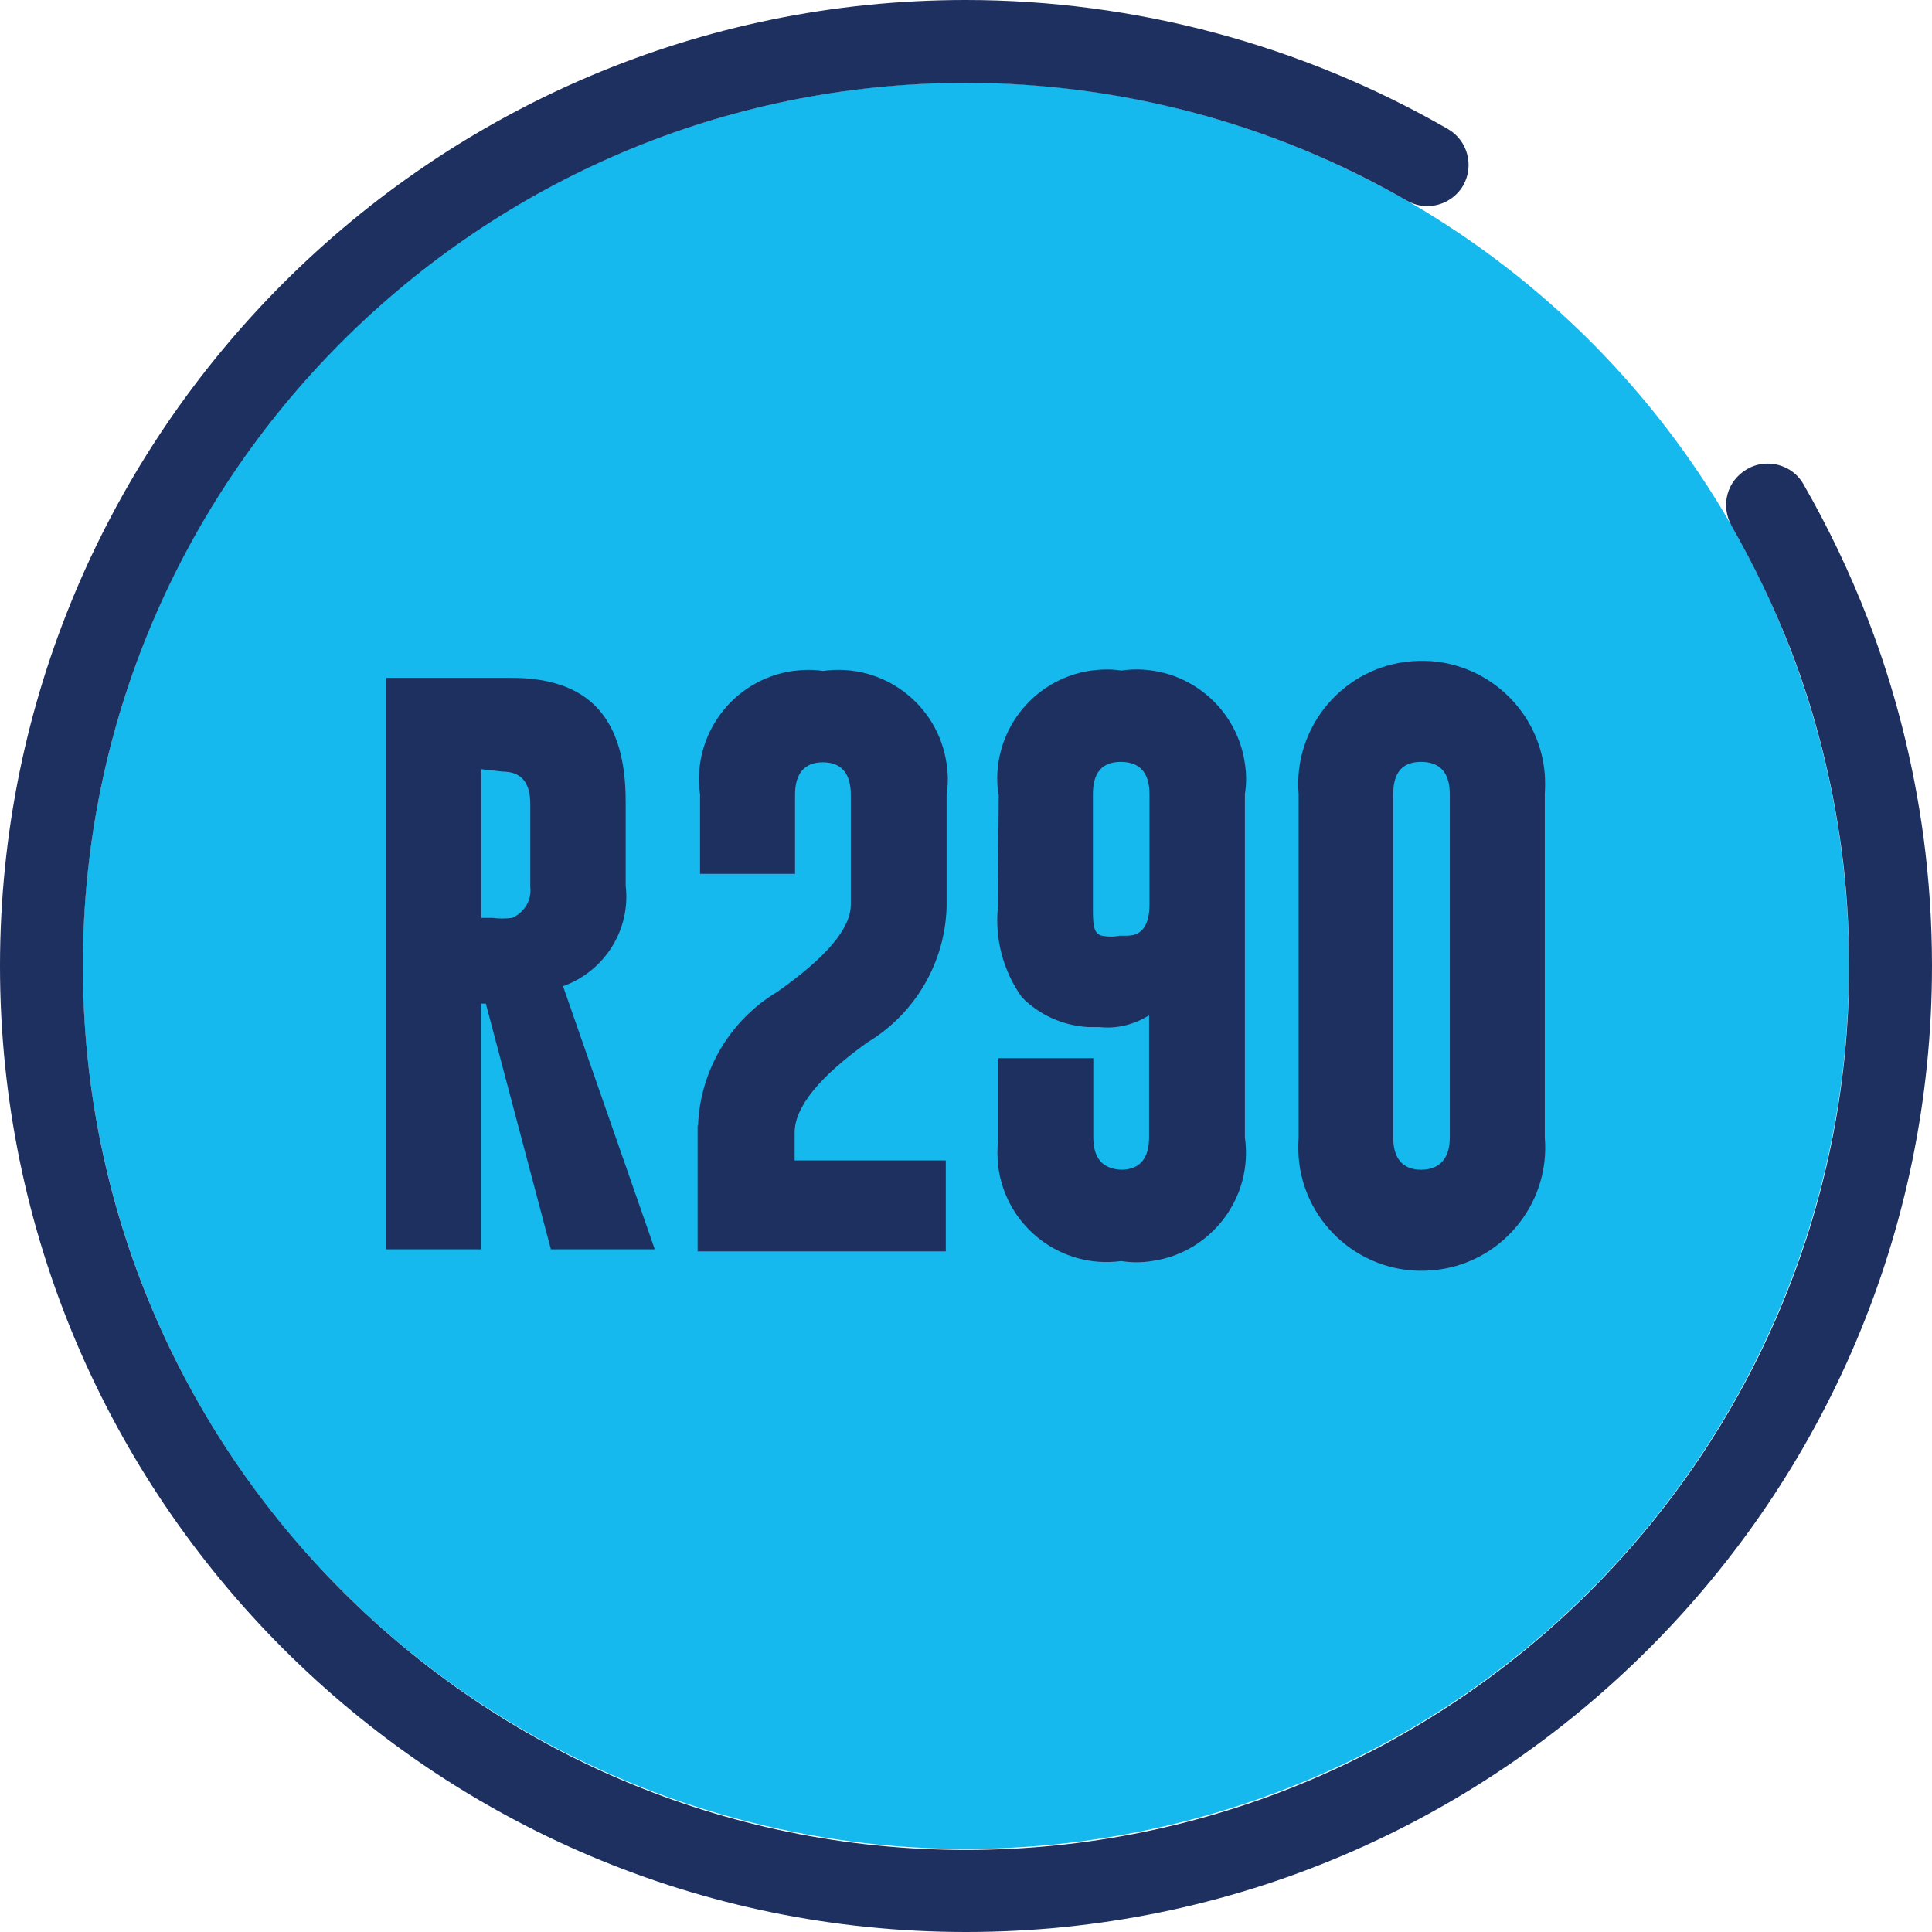
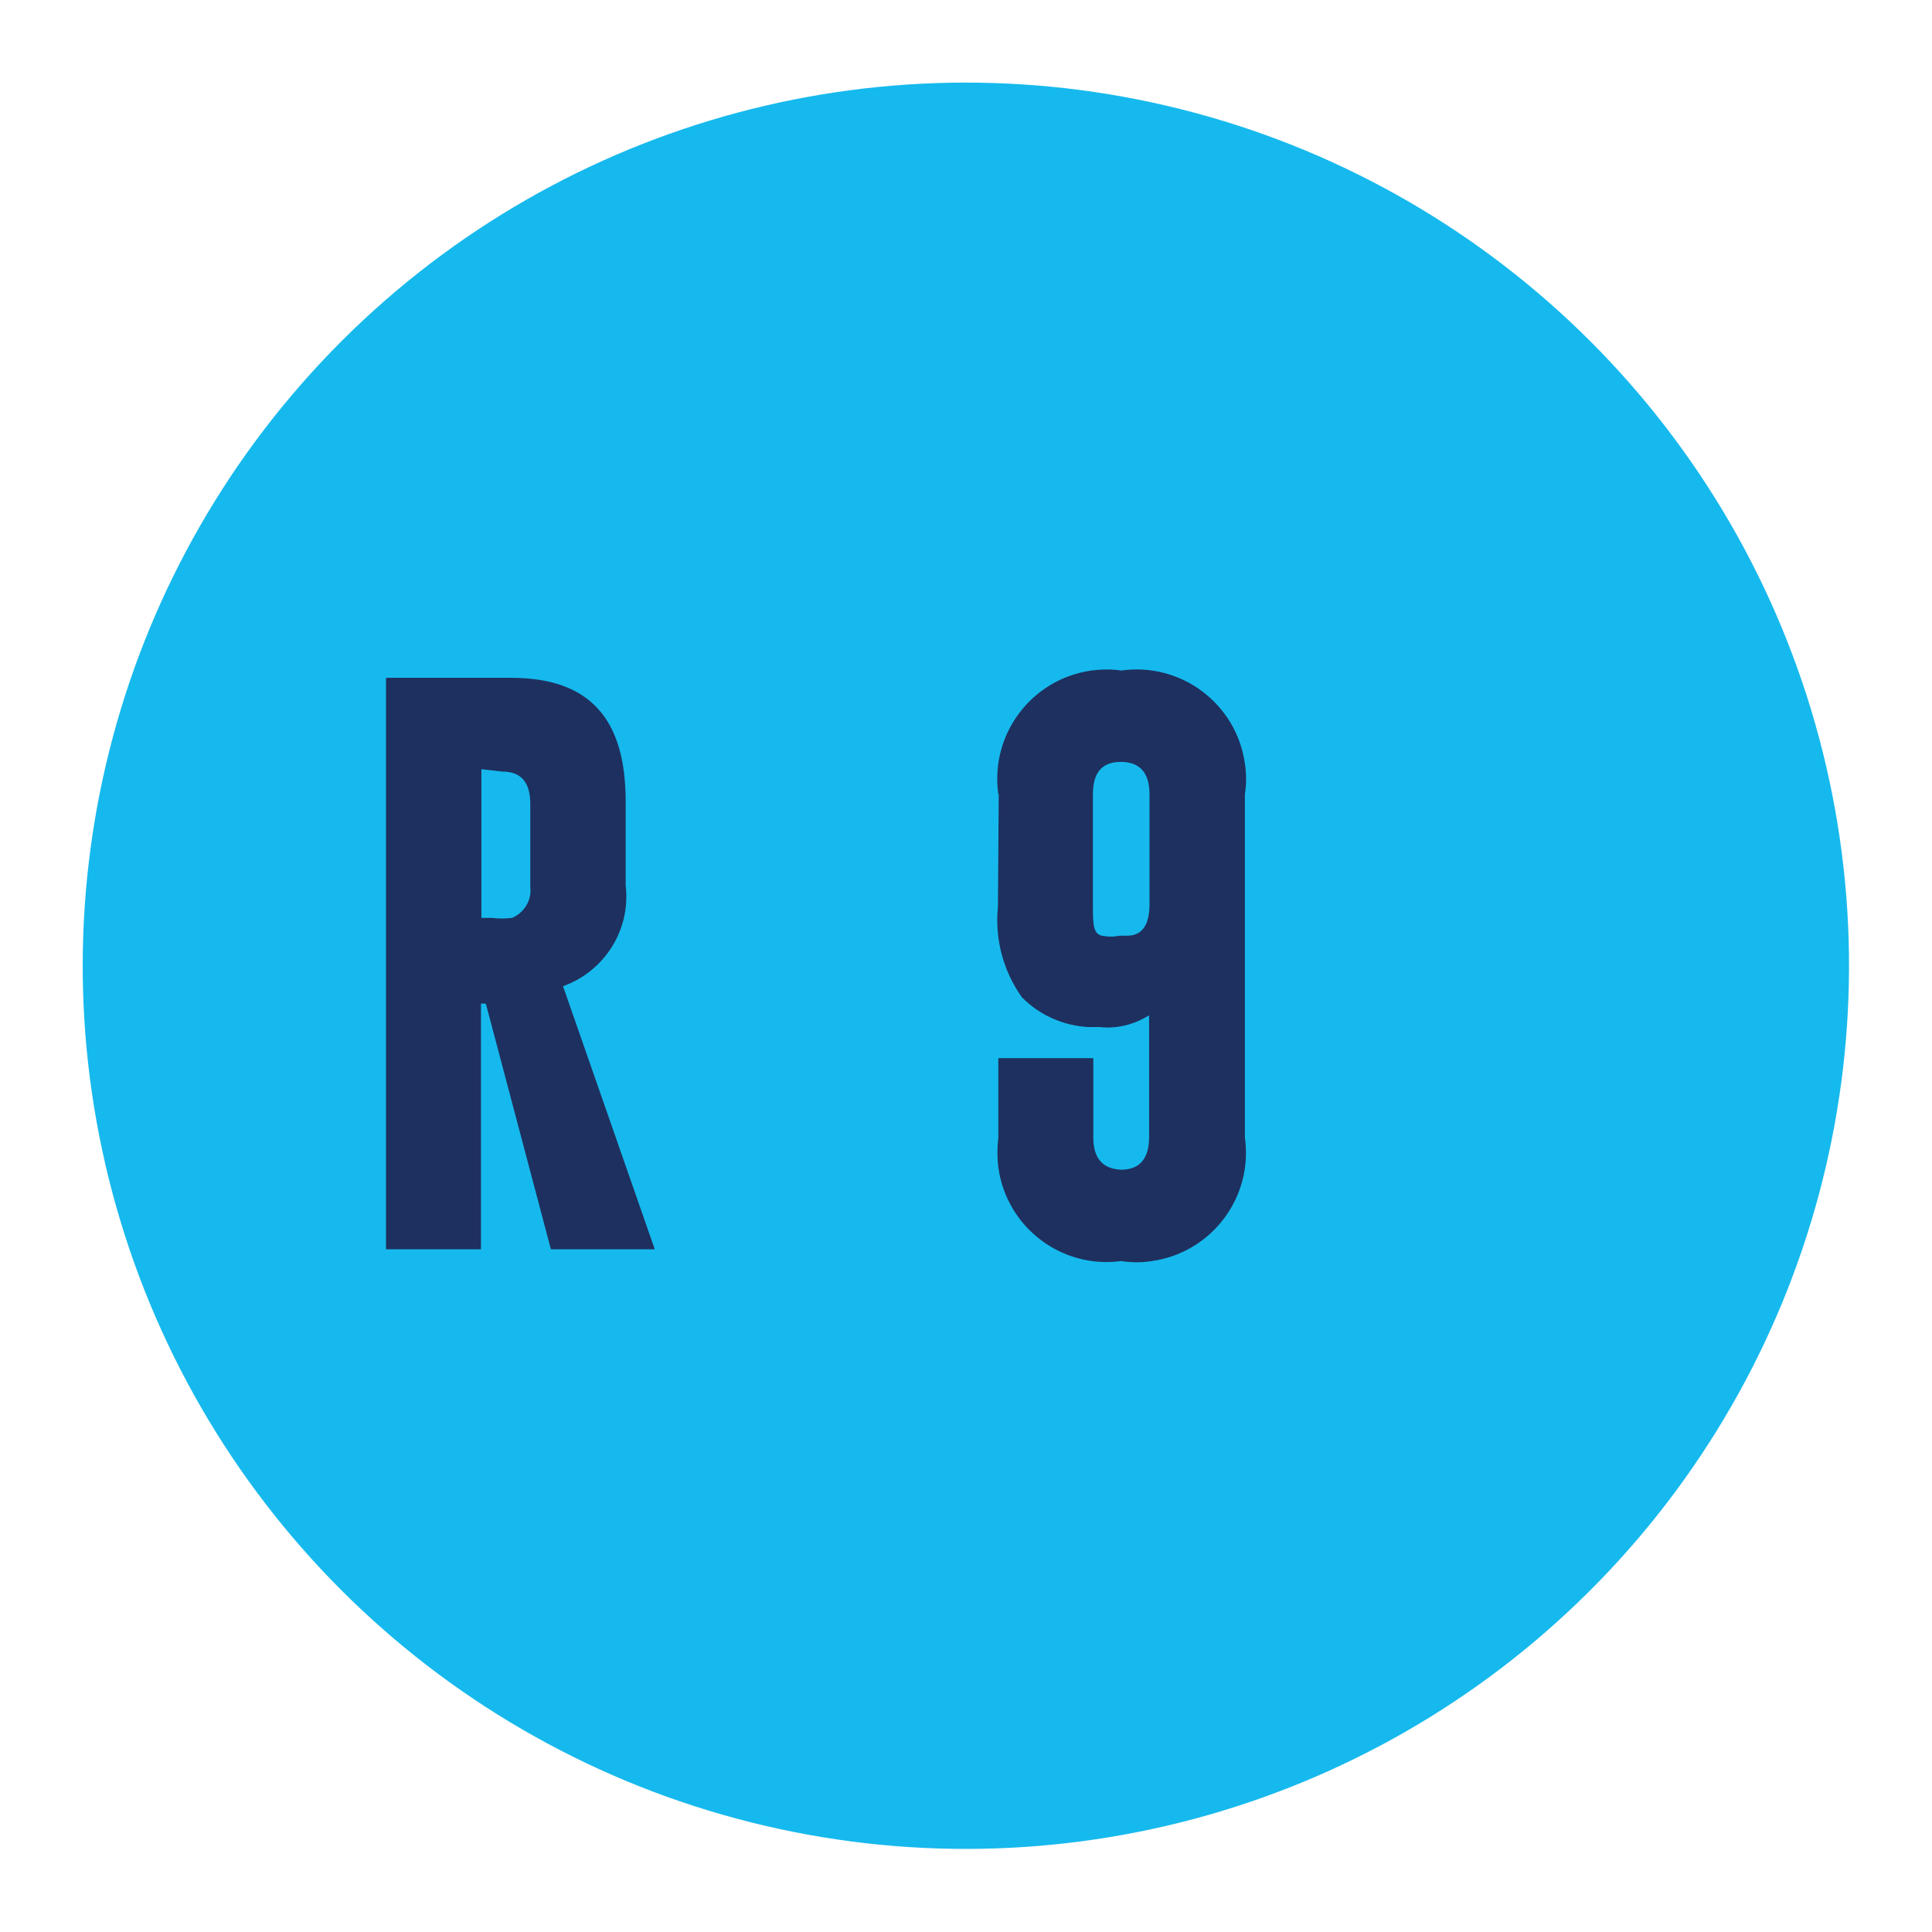
<svg xmlns="http://www.w3.org/2000/svg" id="Layer_1" viewBox="0 0 47.8 47.8">
  <defs>
    <style>.cls-1{fill:#16b9ed;}.cls-2{fill:#1e305f;}</style>
  </defs>
  <circle class="cls-1" cx="23.9" cy="23.9" r="21.85" transform="translate(-4.82 41.72) rotate(-76.83)" />
-   <path class="cls-2" d="M47.59,20.71c-.25-1.85-.71-3.67-1.38-5.4-.44-1.14-.98-2.27-1.59-3.33-.18-.32-.52-.51-.89-.51-.18,0-.36,.05-.51,.14-.24,.14-.41,.36-.48,.62-.07,.26-.03,.54,.1,.78,.56,.98,1.05,2,1.46,3.05,.61,1.58,1.03,3.24,1.26,4.94,.13,.96,.19,1.94,.19,2.92,0,12.05-9.8,21.85-21.85,21.85S2.05,35.95,2.05,23.9,11.85,2.05,23.9,2.05c3.83,0,7.61,1.01,10.9,2.91,.16,.09,.33,.14,.51,.14,.37,0,.71-.2,.89-.51,.28-.49,.11-1.12-.38-1.4-3.61-2.08-7.74-3.19-11.93-3.19C10.72,0,0,10.72,0,23.9s10.72,23.9,23.9,23.9,23.9-10.72,23.9-23.9c0-1.07-.07-2.14-.21-3.19Z" />
  <g>
    <path class="cls-2" d="M9.56,16.77h3.08c1.96,0,2.84,1.02,2.84,3.06v2.08c.13,1.09-.52,2.12-1.55,2.49l2.27,6.51h-2.57l-1.61-6.08h-.12v6.08h-2.35v-14.13Zm2.35,2.25v3.69h.27c.16,.02,.33,.02,.49,0,.3-.13,.49-.44,.45-.76v-2.06c0-.55-.24-.8-.69-.8l-.53-.06Z" />
-     <path class="cls-2" d="M17.27,27.85c.05-1.36,.79-2.61,1.96-3.31,1.22-.86,1.82-1.57,1.82-2.16v-2.72c0-.53-.24-.8-.69-.8h0c-.45,0-.69,.27-.69,.8v1.96h-2.35v-1.96c-.21-1.48,.82-2.85,2.3-3.06,.24-.03,.49-.04,.74,0,1.48-.21,2.85,.82,3.06,2.3,.04,.25,.04,.51,0,.76v2.78c-.04,1.38-.78,2.64-1.96,3.35-1.2,.86-1.8,1.61-1.8,2.23v.69h3.74v2.25h-6.14v-3.12Z" />
    <path class="cls-2" d="M24.7,19.65c-.21-1.48,.82-2.85,2.3-3.06,.24-.03,.49-.04,.74,0,1.48-.21,2.85,.82,3.06,2.3,.04,.25,.04,.51,0,.76v8.49c.21,1.48-.82,2.85-2.3,3.06-.25,.04-.51,.04-.76,0-1.48,.2-2.84-.84-3.04-2.32-.03-.24-.03-.49,0-.74v-1.96h2.35v1.96c0,.53,.24,.78,.69,.8h0c.45,0,.69-.27,.69-.8v-3.02c-.37,.23-.8,.34-1.23,.29h-.29c-.62-.04-1.2-.3-1.63-.74-.46-.65-.67-1.44-.59-2.23l.02-2.78Zm3.74,0c0-.53-.24-.8-.71-.8s-.69,.27-.69,.8v2.76c0,.43,0,.69,.22,.74,.15,.03,.3,.03,.45,0h.18c.37,0,.55-.27,.55-.78v-2.72Z" />
-     <path class="cls-2" d="M38.22,28.14c.14,1.68-1.12,3.16-2.8,3.29-1.68,.14-3.16-1.12-3.29-2.8-.01-.16-.01-.33,0-.49v-8.49c-.14-1.68,1.12-3.16,2.8-3.29,1.68-.14,3.16,1.12,3.29,2.8,.01,.16,.01,.33,0,.49v8.49Zm-2.35-8.49c0-.53-.24-.8-.71-.8h0c-.47,0-.69,.27-.69,.8v8.49c0,.53,.24,.8,.69,.8s.71-.27,.71-.8v-8.49Z" />
  </g>
</svg>